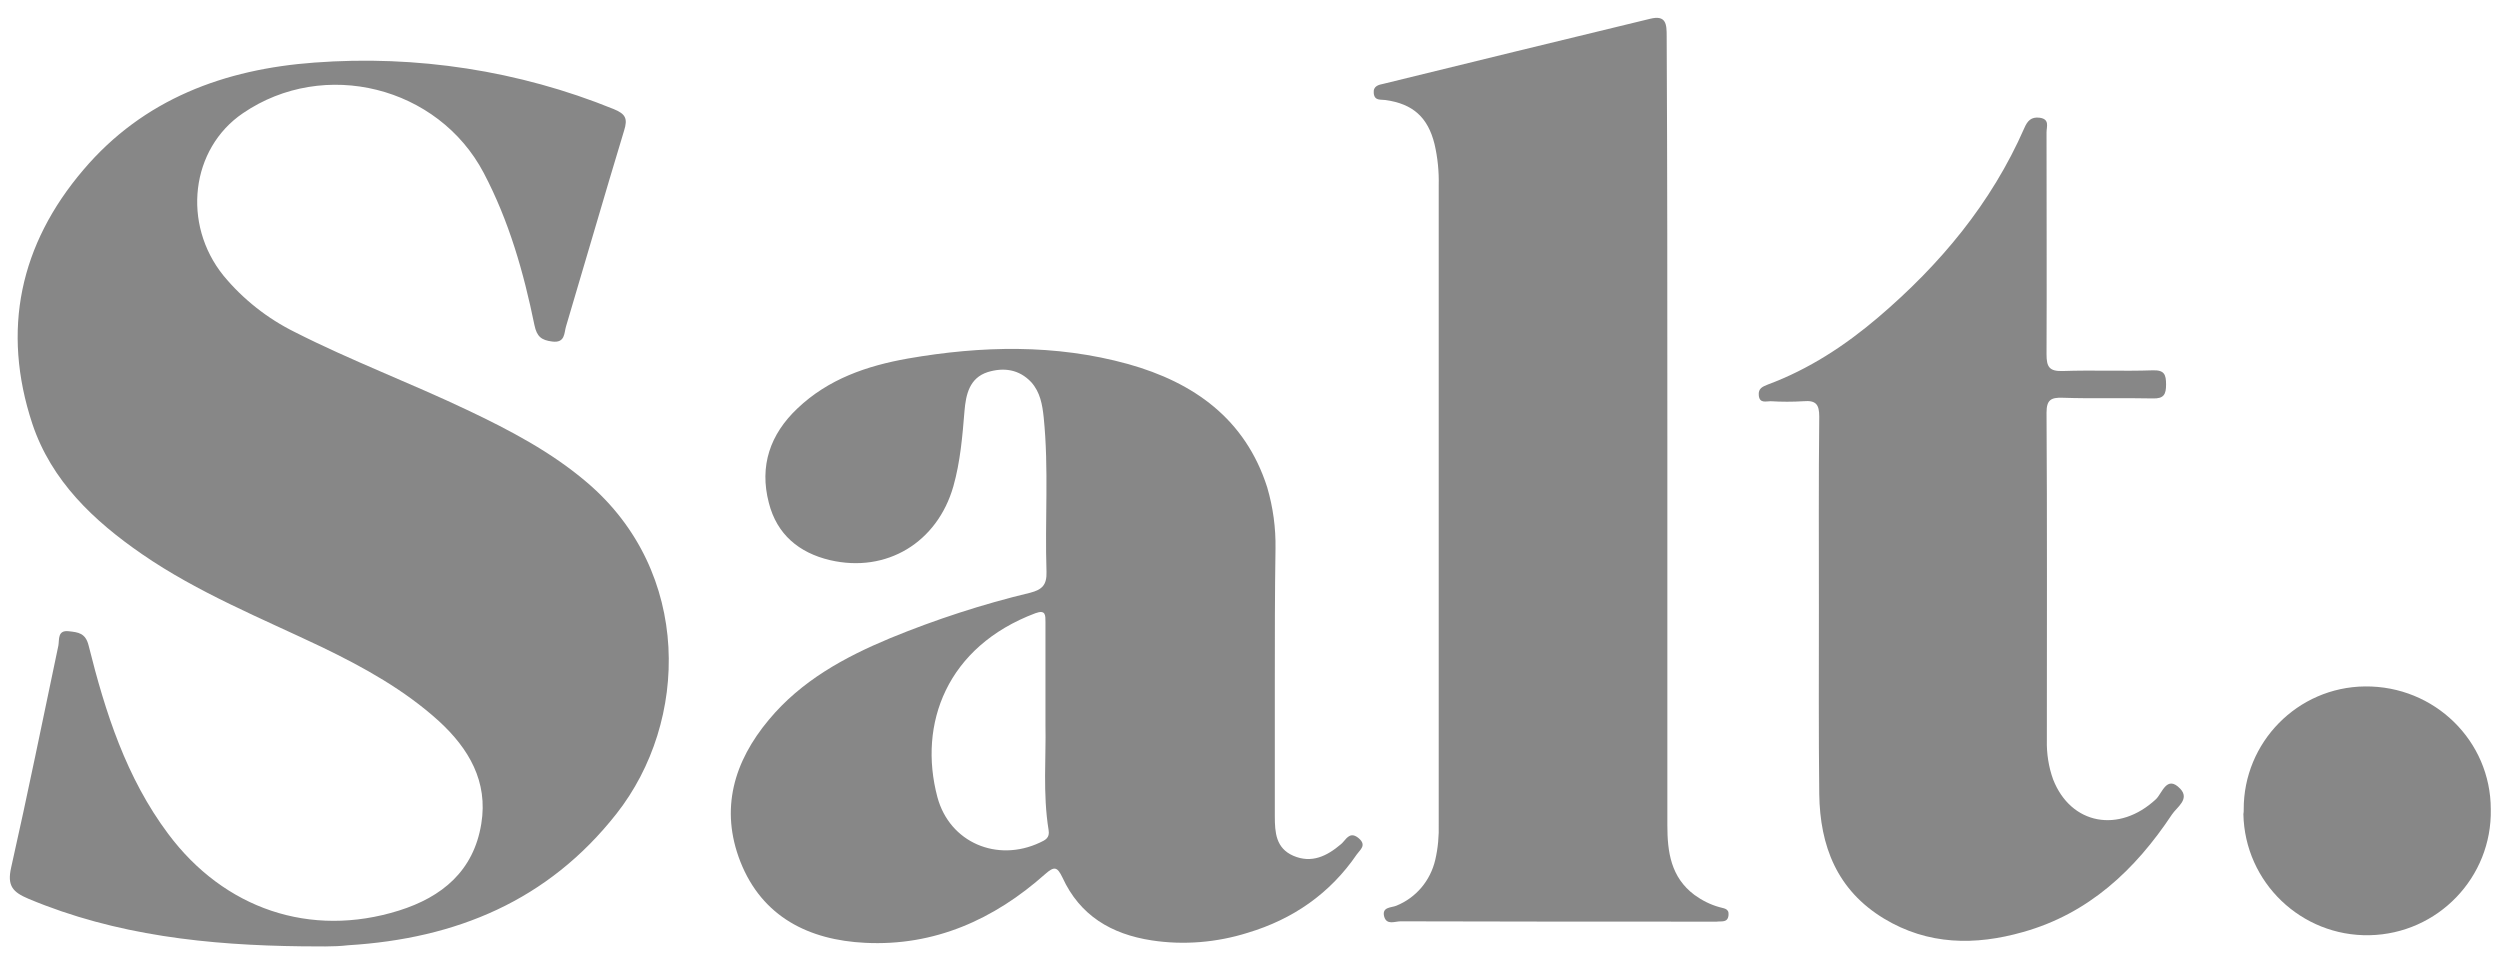
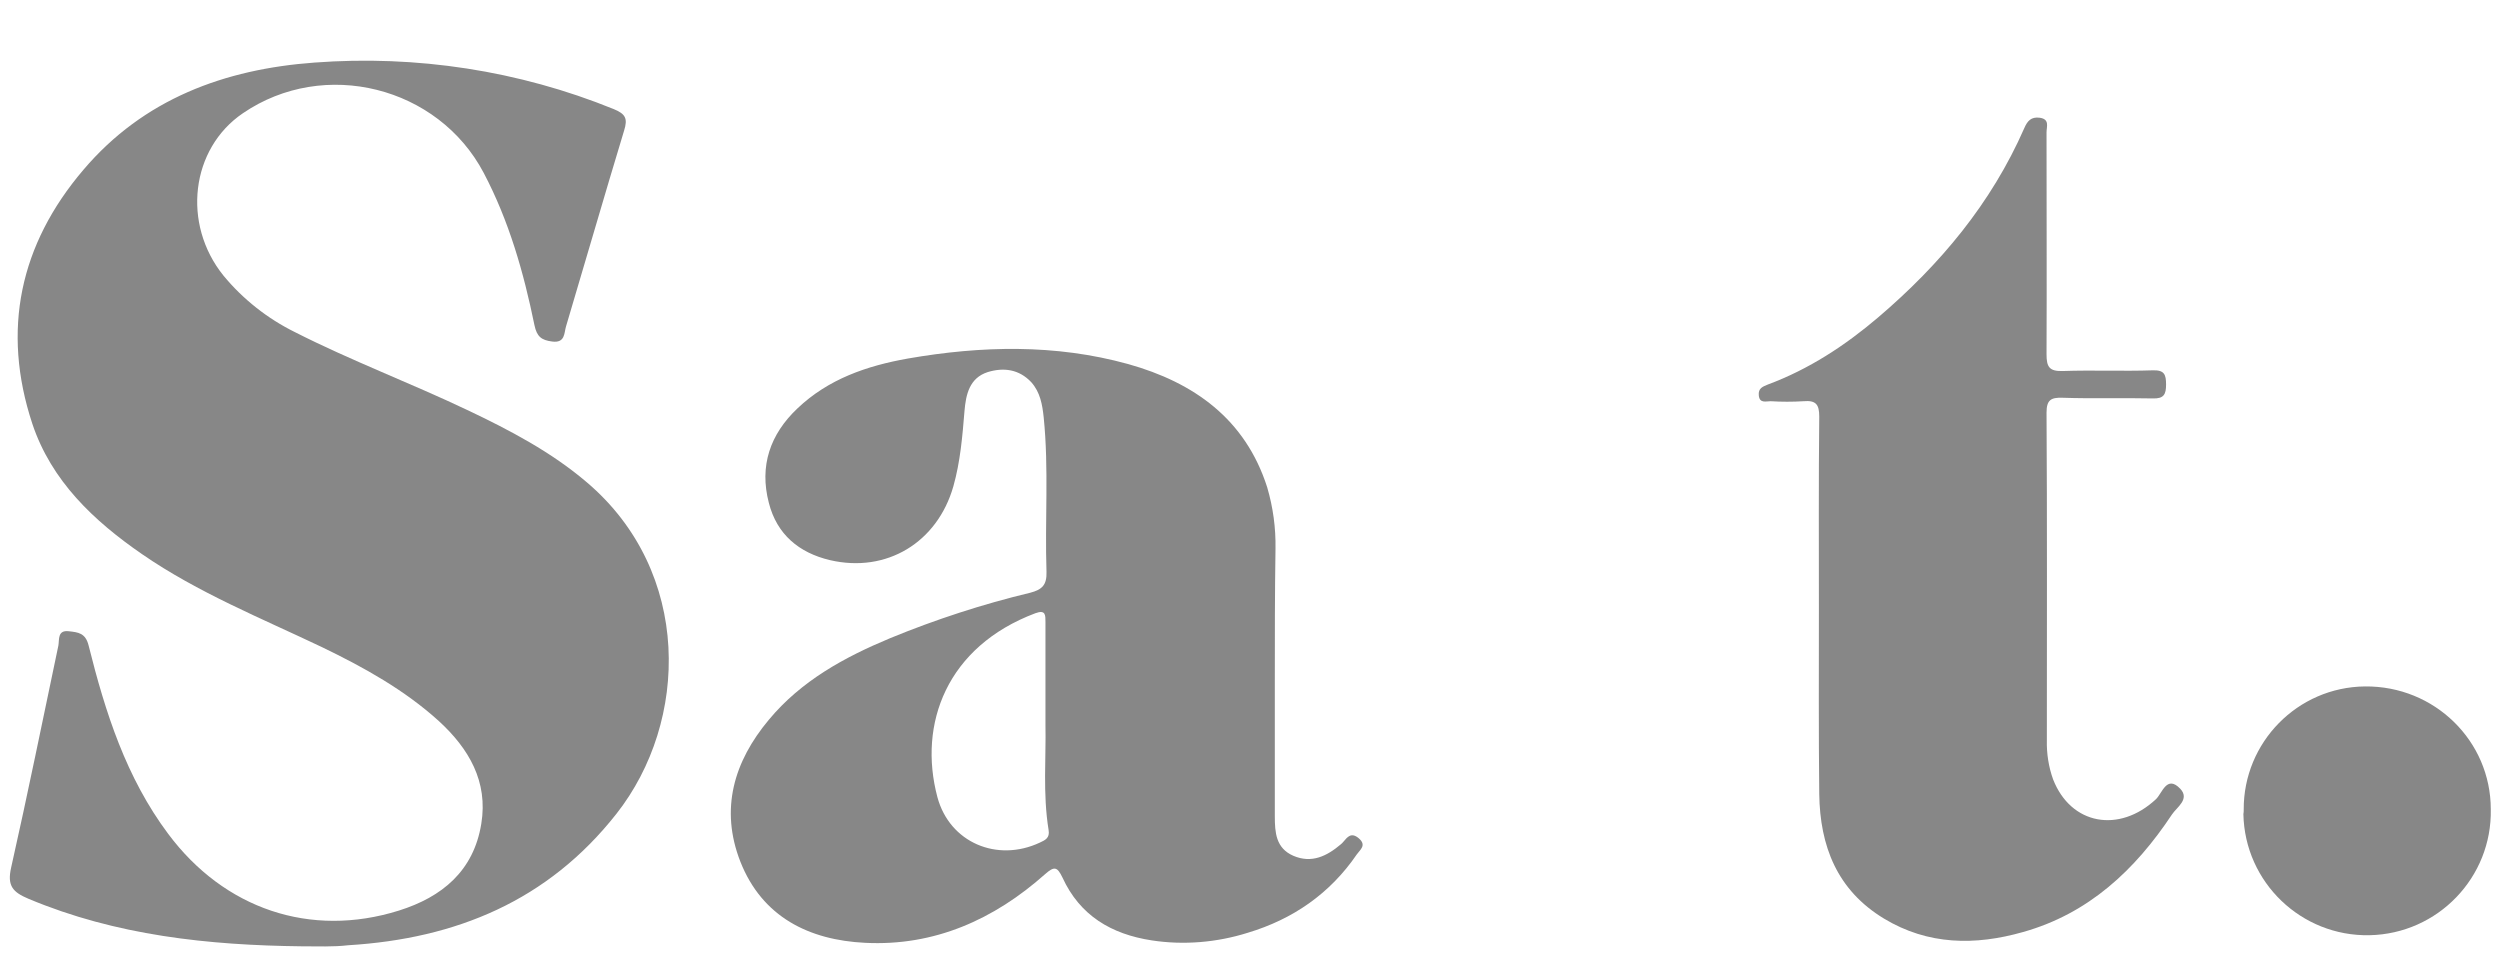
<svg xmlns="http://www.w3.org/2000/svg" width="70" height="27" viewBox="0 0 70 27" fill="none">
  <path d="M8.456 26.497C5.838 26.467 3.25 26.195 0.798 25.166C0.36 24.981 0.195 24.806 0.312 24.291C0.779 22.222 1.197 20.152 1.635 18.073C1.664 17.908 1.606 17.636 1.927 17.675C2.19 17.704 2.394 17.724 2.481 18.073C2.949 19.948 3.532 21.775 4.71 23.349C6.276 25.447 8.689 26.273 11.17 25.496C12.377 25.117 13.262 24.388 13.476 23.067C13.671 21.882 13.126 20.959 12.289 20.191C11.326 19.317 10.188 18.686 9.02 18.122C7.308 17.306 5.546 16.597 3.98 15.518C2.627 14.586 1.44 13.468 0.905 11.865C0.039 9.242 0.555 6.843 2.336 4.754C4.019 2.772 6.286 1.936 8.806 1.752C11.657 1.538 14.527 1.975 17.183 3.054C17.514 3.19 17.582 3.316 17.475 3.656C16.921 5.483 16.395 7.309 15.85 9.135C15.792 9.32 15.831 9.611 15.461 9.563C15.159 9.524 15.033 9.427 14.965 9.106C14.663 7.63 14.255 6.192 13.544 4.841C12.27 2.422 9.078 1.616 6.802 3.17C5.342 4.161 5.089 6.269 6.257 7.717C6.802 8.378 7.492 8.922 8.261 9.301C9.828 10.097 11.482 10.719 13.077 11.477C14.264 12.04 15.432 12.652 16.434 13.507C19.382 16.014 19.295 20.201 17.261 22.785C15.344 25.224 12.766 26.283 9.75 26.467C9.331 26.516 8.893 26.497 8.456 26.497Z" fill="#878787" />
  <path d="M35.695 19.064C35.695 20.328 35.695 21.59 35.695 22.853C35.695 23.31 35.724 23.747 36.211 23.961C36.726 24.184 37.154 23.971 37.544 23.64C37.573 23.621 37.592 23.592 37.612 23.572C37.728 23.436 37.835 23.291 38.049 23.475C38.273 23.669 38.079 23.796 37.991 23.922C37.242 25.02 36.201 25.739 34.936 26.118C34.07 26.39 33.145 26.468 32.25 26.331C31.112 26.157 30.236 25.632 29.75 24.573C29.604 24.272 29.526 24.243 29.263 24.476C27.833 25.748 26.16 26.497 24.223 26.399C22.657 26.322 21.343 25.68 20.73 24.126C20.156 22.659 20.545 21.328 21.528 20.153C22.433 19.064 23.639 18.404 24.924 17.869C26.198 17.345 27.512 16.917 28.845 16.597C29.186 16.509 29.312 16.373 29.302 16.014C29.254 14.576 29.37 13.129 29.224 11.691C29.186 11.331 29.127 10.982 28.874 10.7C28.534 10.34 28.105 10.282 27.658 10.418C27.142 10.583 27.045 11.05 27.006 11.506C26.948 12.215 26.889 12.925 26.695 13.614C26.247 15.188 24.826 16.053 23.241 15.684C22.375 15.48 21.752 14.965 21.528 14.081C21.256 13.041 21.567 12.157 22.326 11.438C23.192 10.612 24.272 10.243 25.42 10.039C27.483 9.68 29.555 9.631 31.589 10.194C33.428 10.709 34.868 11.729 35.481 13.643C35.646 14.207 35.724 14.78 35.714 15.363C35.695 16.607 35.695 17.831 35.695 19.064ZM29.273 20.308C29.273 19.239 29.273 18.336 29.273 17.423C29.273 17.228 29.283 17.063 28.991 17.17C26.51 18.103 25.702 20.269 26.247 22.319C26.588 23.592 27.921 24.155 29.117 23.592C29.263 23.524 29.399 23.465 29.361 23.242C29.195 22.222 29.293 21.182 29.273 20.308Z" fill="#878787" />
-   <path d="M46.686 12.225C46.686 15.848 46.686 19.482 46.686 23.105C46.686 23.854 46.783 24.563 47.445 25.058C47.659 25.214 47.893 25.33 48.136 25.398C48.253 25.437 48.418 25.427 48.399 25.622C48.379 25.845 48.204 25.787 48.068 25.806C48.019 25.806 47.971 25.806 47.922 25.806C45.022 25.806 42.113 25.806 39.214 25.797C39.058 25.797 38.825 25.913 38.756 25.661C38.688 25.389 38.961 25.418 39.097 25.36C39.651 25.136 40.05 24.66 40.187 24.077C40.264 23.747 40.294 23.407 40.284 23.067C40.284 17.111 40.284 11.146 40.284 5.191C40.294 4.802 40.255 4.414 40.167 4.035C39.982 3.287 39.564 2.908 38.795 2.801C38.659 2.781 38.484 2.83 38.465 2.607C38.445 2.402 38.61 2.373 38.747 2.344C41.228 1.732 43.719 1.13 46.2 0.527C46.657 0.411 46.667 0.683 46.667 1.013C46.686 4.744 46.686 8.484 46.686 12.225Z" fill="#878787" />
  <path d="M50.929 17.053C50.929 15.256 50.92 13.459 50.939 11.661C50.939 11.321 50.842 11.205 50.501 11.234C50.19 11.253 49.888 11.253 49.577 11.234C49.45 11.234 49.266 11.302 49.246 11.069C49.227 10.874 49.353 10.826 49.499 10.767C50.647 10.34 51.659 9.679 52.593 8.883C54.325 7.406 55.755 5.696 56.68 3.588C56.767 3.384 56.874 3.267 57.108 3.296C57.4 3.335 57.303 3.549 57.303 3.704C57.303 5.774 57.312 7.843 57.303 9.922C57.303 10.272 57.38 10.398 57.75 10.389C58.596 10.359 59.433 10.398 60.28 10.369C60.601 10.359 60.65 10.486 60.65 10.767C60.65 11.039 60.591 11.166 60.28 11.156C59.433 11.137 58.596 11.166 57.75 11.137C57.429 11.127 57.303 11.195 57.303 11.554C57.322 14.615 57.312 17.675 57.312 20.726C57.303 21.095 57.361 21.474 57.487 21.823C57.984 23.096 59.336 23.339 60.367 22.377C60.542 22.212 60.669 21.687 61.048 22.086C61.321 22.377 60.951 22.601 60.815 22.805C59.784 24.359 58.48 25.583 56.641 26.098C55.308 26.477 53.985 26.467 52.749 25.719C51.435 24.922 50.959 23.689 50.939 22.231C50.92 20.512 50.929 18.782 50.929 17.053Z" fill="#878787" />
  <path d="M62.824 22.669C62.815 20.784 64.332 19.239 66.22 19.22C68.166 19.201 69.742 20.745 69.742 22.659C69.781 24.563 68.263 26.147 66.346 26.186C64.439 26.224 62.853 24.709 62.815 22.795C62.824 22.747 62.824 22.717 62.824 22.669Z" fill="#878787" />
</svg>